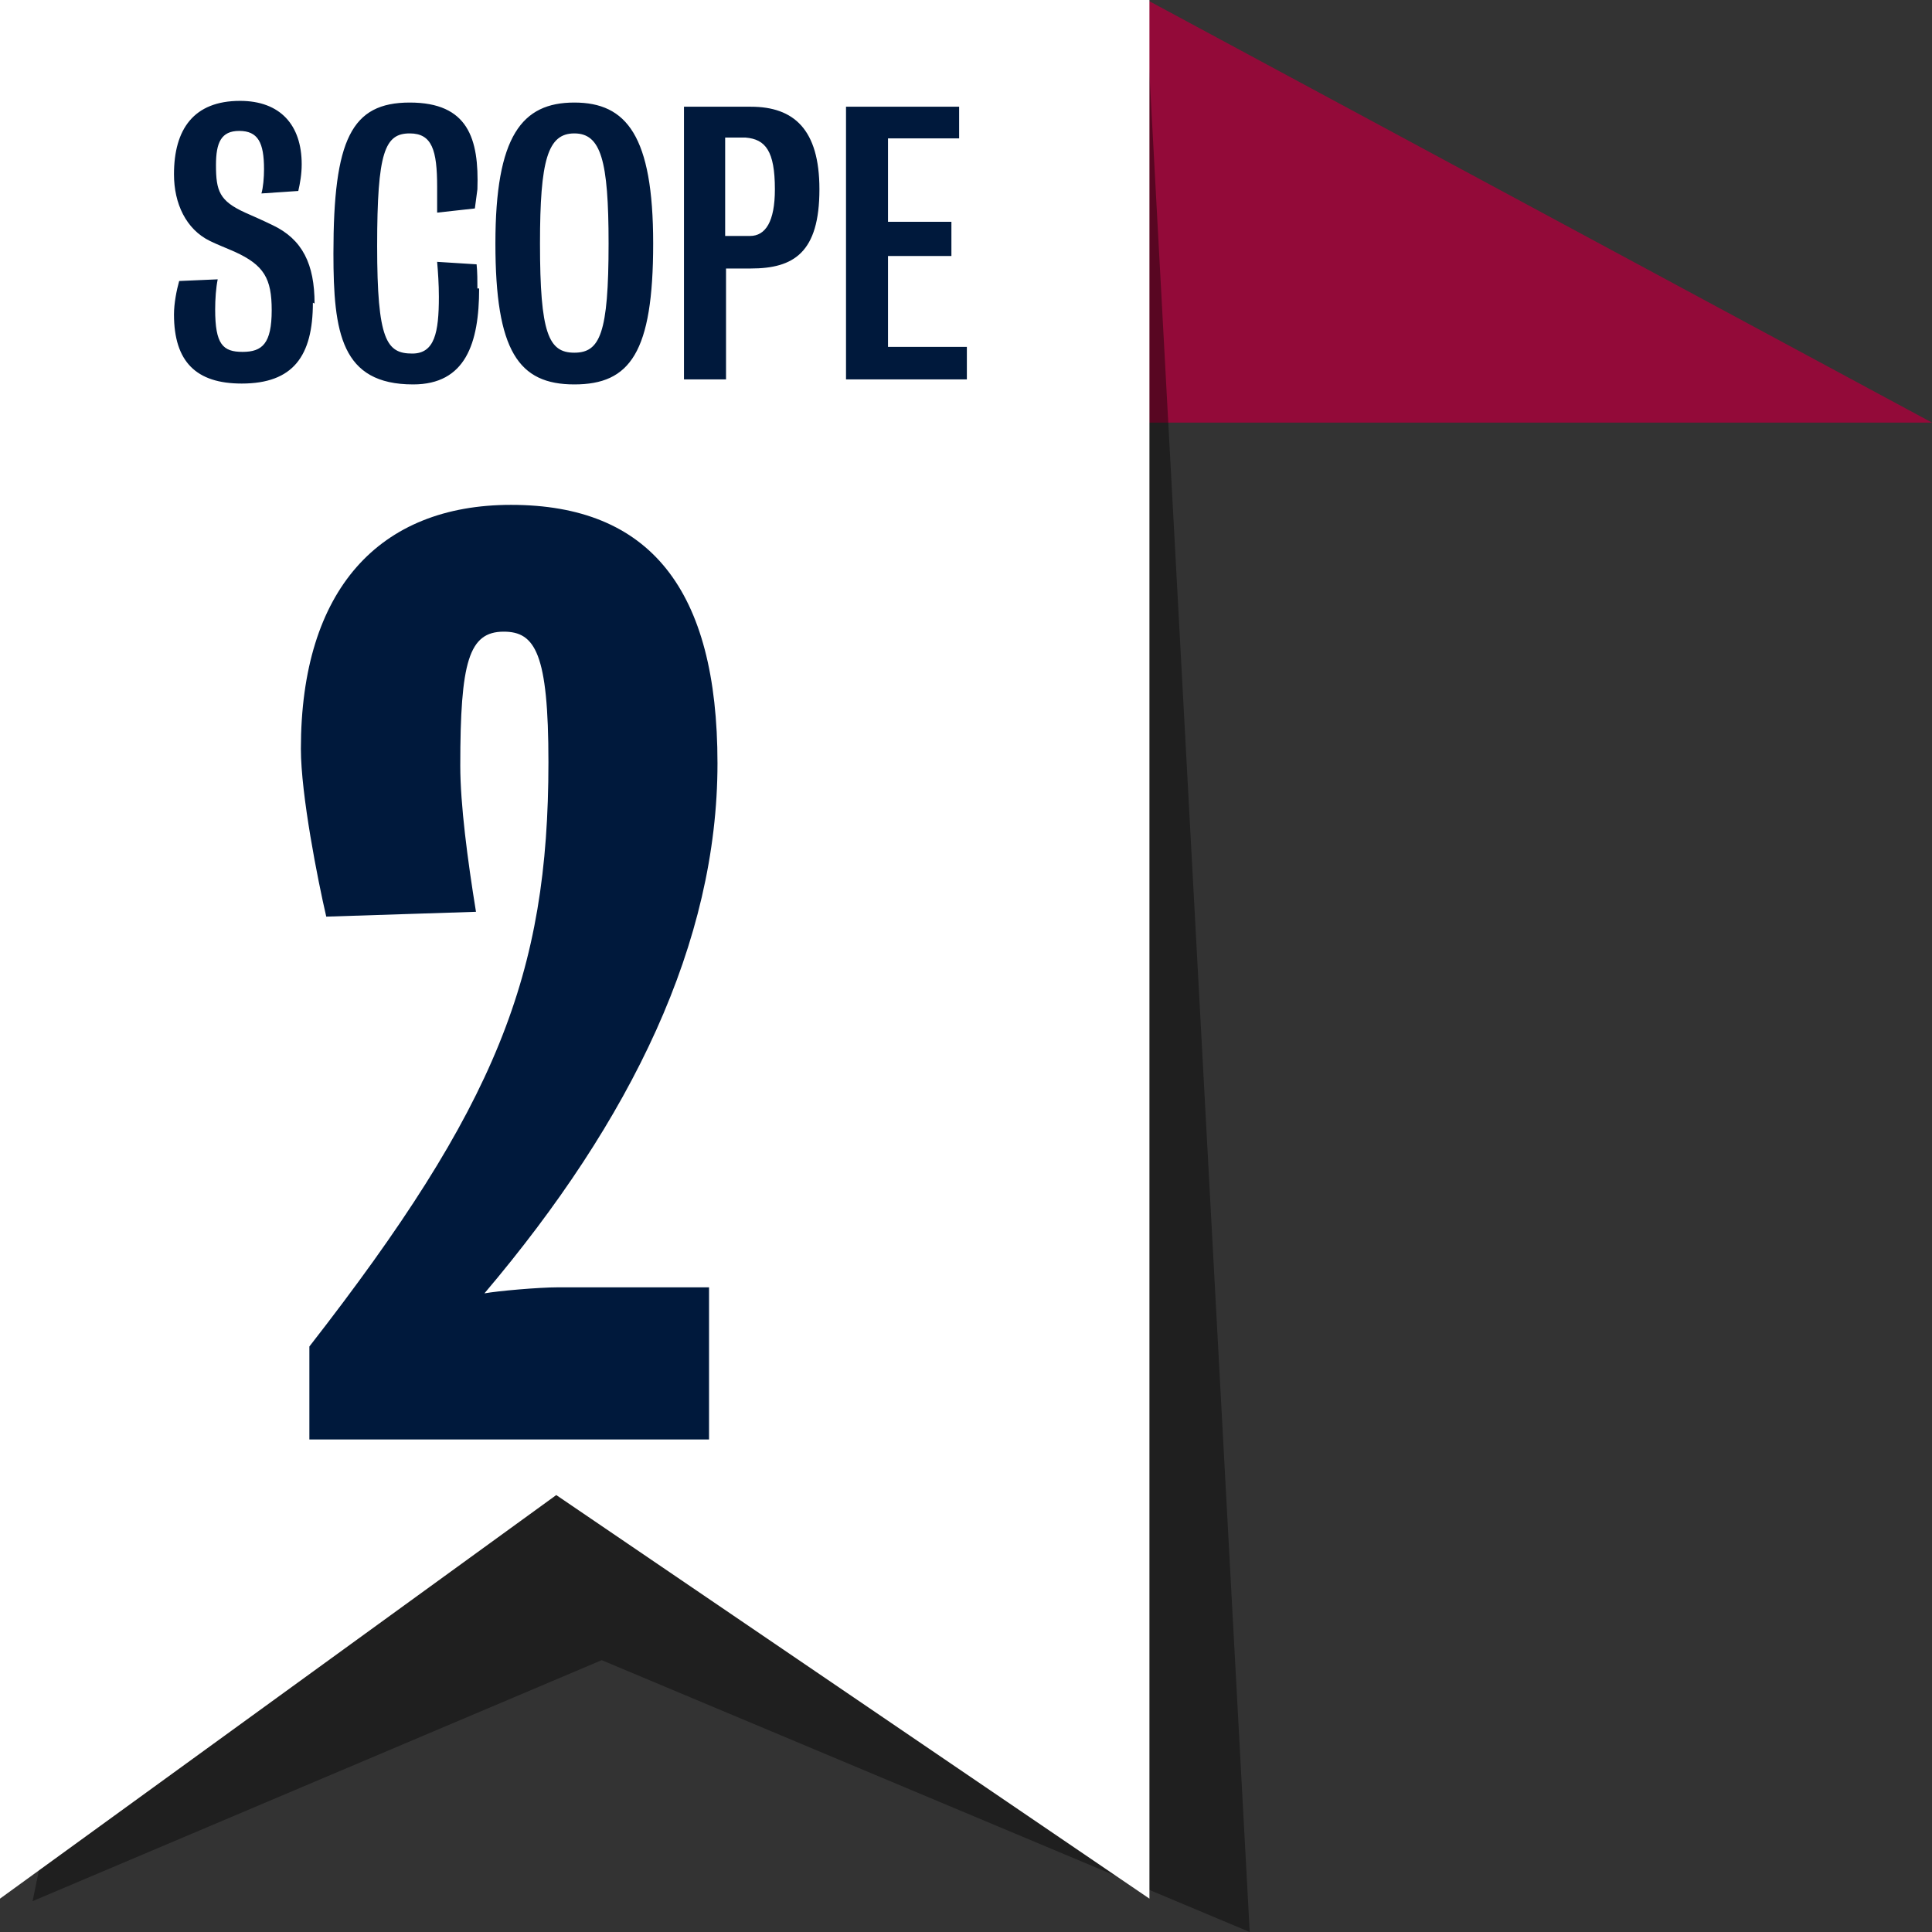
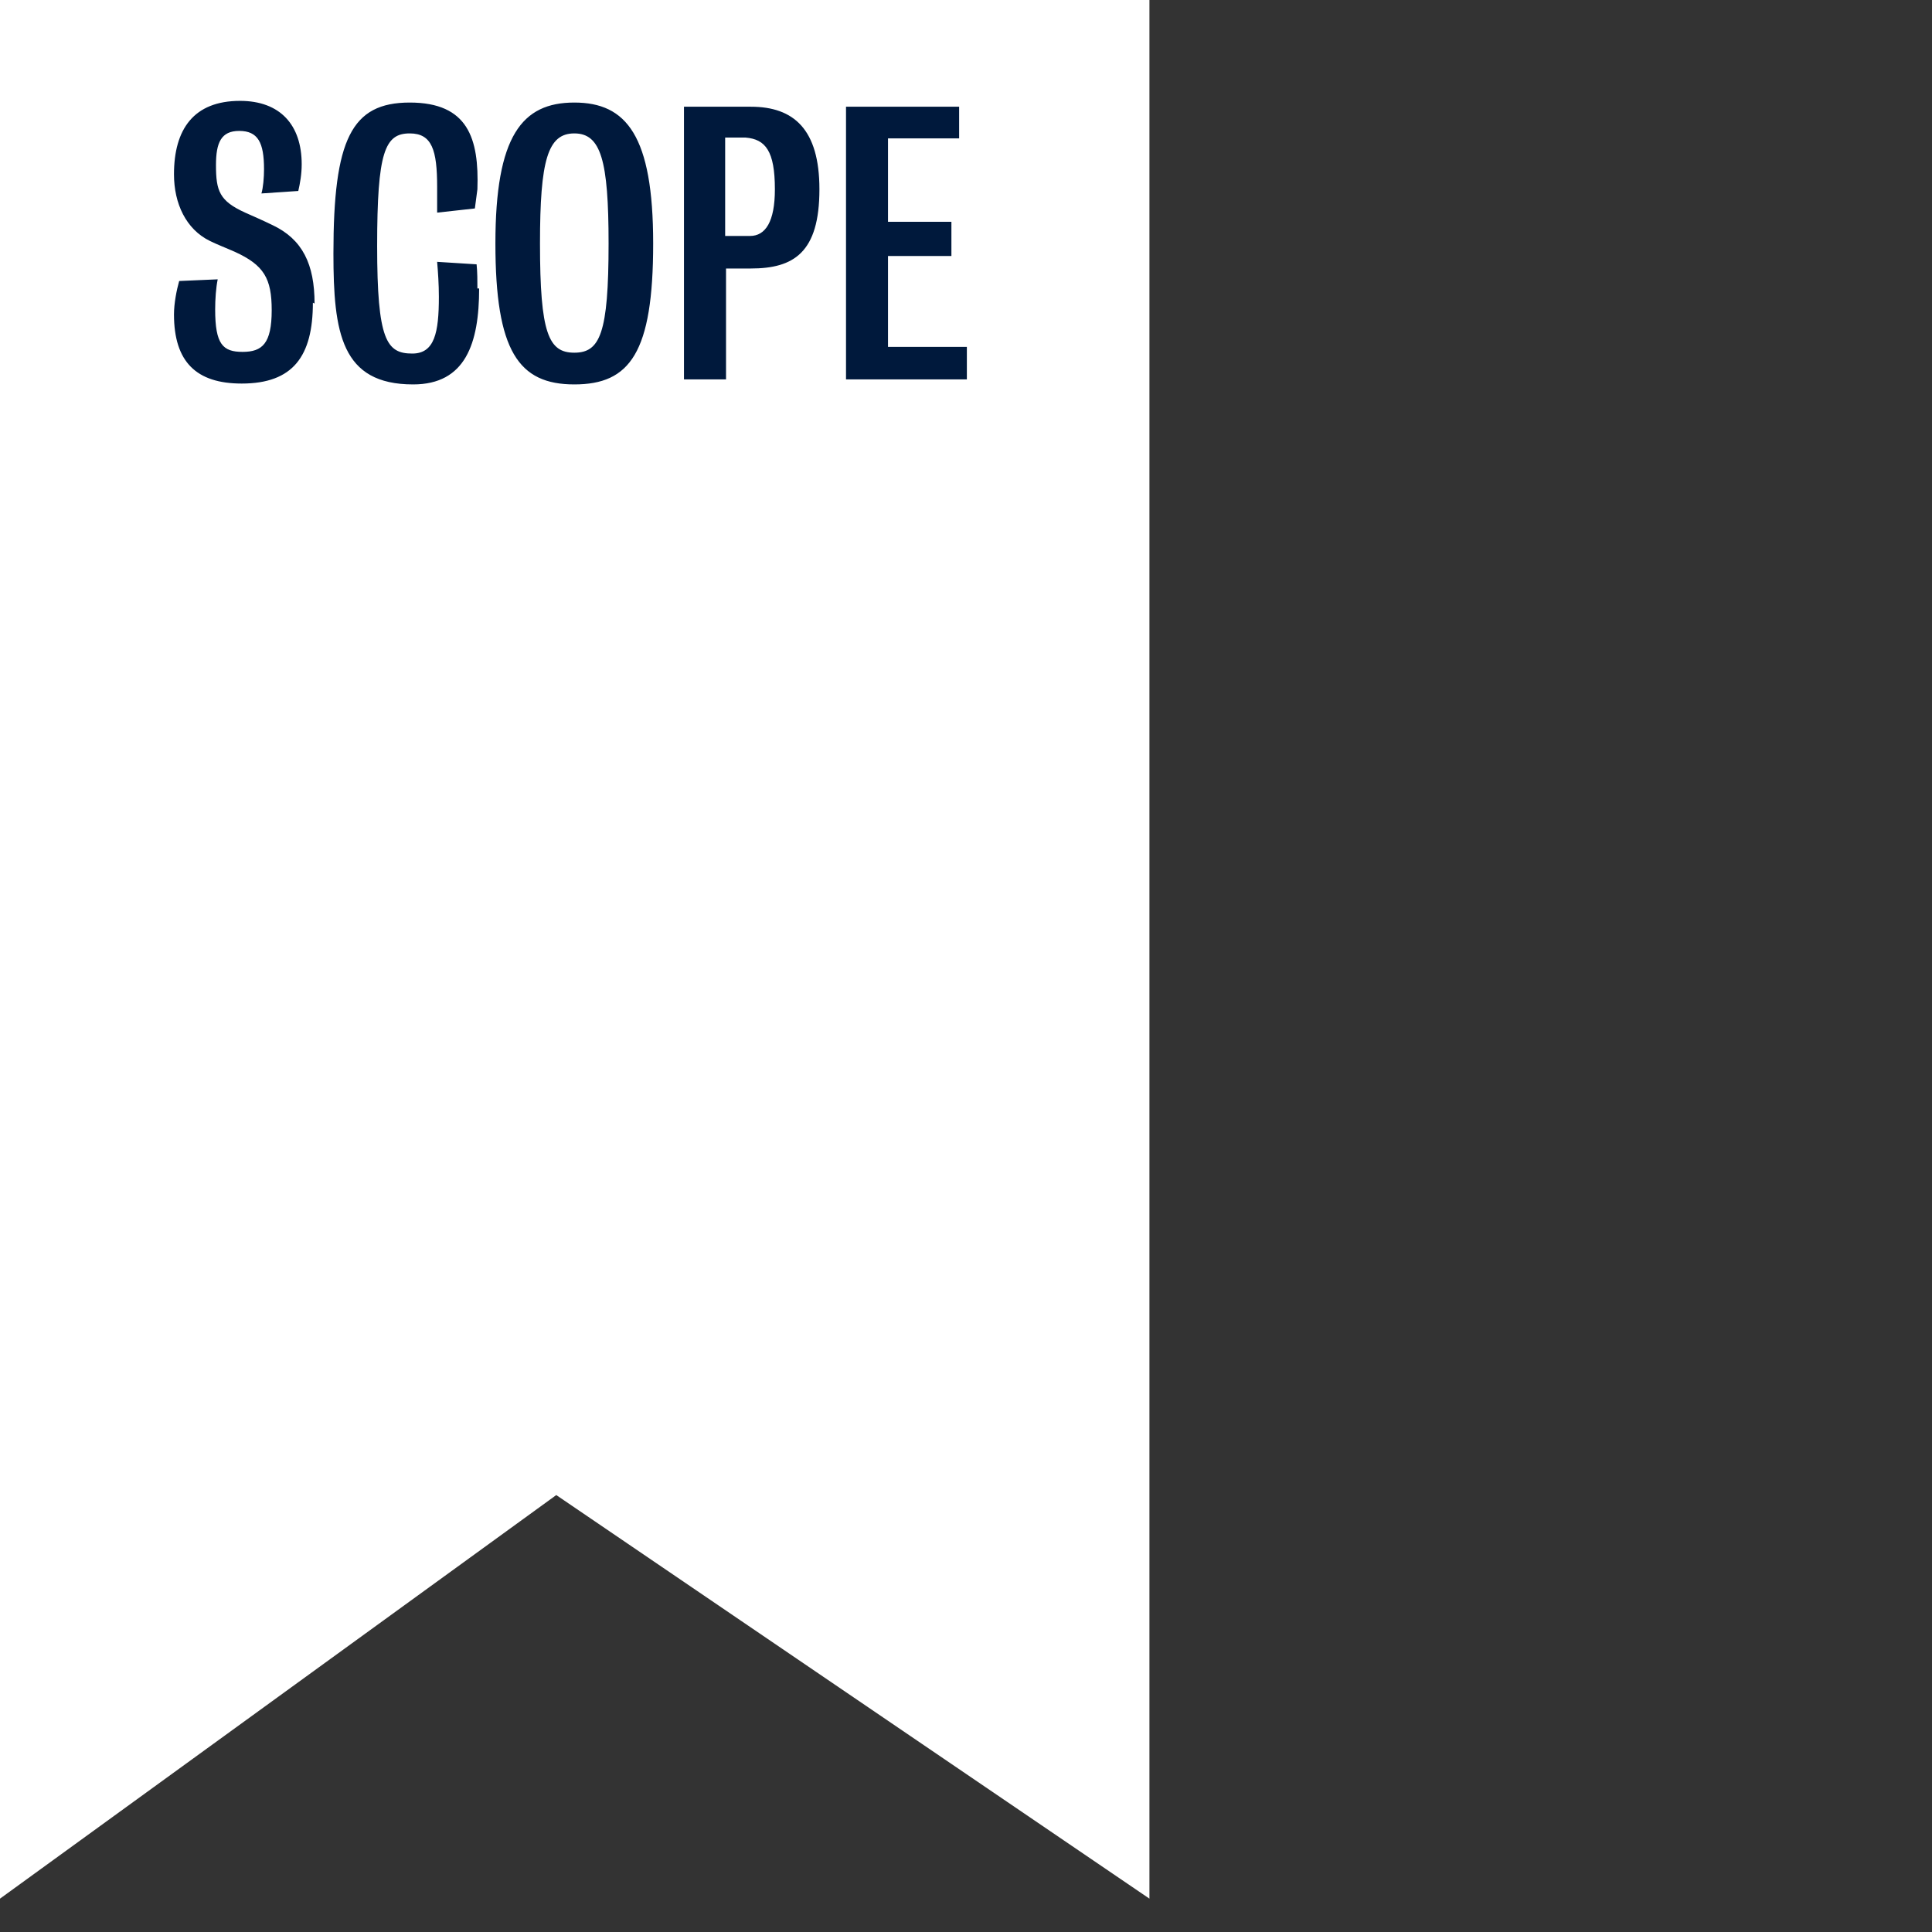
<svg xmlns="http://www.w3.org/2000/svg" width="38" height="38" viewBox="0 0 38 38" fill="none">
  <rect x="0" y="0" width="38" height="38" fill="#333333" stroke="none" />
  <g clip-path="url(#clip0_1488_776)">
-     <path d="M22.27 0C22.27 0 22.304 0.033 22.321 0.066C22.321 0.066 22.287 0 22.253 0" fill="#B2AA9C" />
    <path d="M22.27 0H22.253C22.253 0 22.237 0 22.22 0.016L22.321 0.066C22.321 0.066 22.287 0 22.27 0Z" fill="#930A39" />
-     <path d="M22.562 0L22.6 8.312H38L22.562 0Z" fill="#930A39" />
    <g style="mix-blend-mode:multiply" opacity="0.4">
-       <path d="M22.562 0.594L19.27 8.348L11.818 25.65L7.705 25.765L3.861 27.143L2.057 30.521L0.641 37.393L11.835 32.653L24.58 38L22.562 0.594Z" fill="black" />
-     </g>
-     <path d="M22.743 0.279L22.844 0.344L22.743 0.279Z" fill="#989185" />
+       </g>
    <path d="M0 37.344L10.941 29.406L22.608 37.344V0H0V37.344Z" fill="white" />
    <path d="M19.017 7.462V6.823H17.466V5.035H18.713V4.362H17.466V2.722H18.865V2.099H16.64V7.462H19H19.017ZM16.117 3.723C16.117 2.542 15.611 2.099 14.768 2.099H13.453V7.462H14.28V5.281C14.448 5.281 14.532 5.281 14.768 5.281C15.611 5.281 16.117 4.969 16.117 3.723ZM15.241 3.723C15.241 4.362 15.055 4.641 14.752 4.641H14.263V2.706C14.566 2.706 14.583 2.706 14.667 2.706C15.055 2.739 15.241 2.968 15.241 3.723ZM11.97 4.789C11.97 6.56 11.801 6.937 11.296 6.937C10.79 6.937 10.621 6.56 10.621 4.789C10.621 3.149 10.773 2.624 11.296 2.624C11.818 2.624 11.97 3.149 11.97 4.789ZM12.847 4.789C12.847 2.673 12.324 2.017 11.296 2.017C10.267 2.017 9.744 2.673 9.744 4.789C9.744 6.905 10.2 7.561 11.296 7.561C12.391 7.561 12.847 6.937 12.847 4.789ZM9.39 5.674C9.39 5.527 9.39 5.346 9.374 5.199L8.598 5.15C8.615 5.346 8.632 5.592 8.632 5.838C8.632 6.544 8.547 6.954 8.109 6.954C7.603 6.954 7.418 6.691 7.418 4.838C7.418 2.985 7.57 2.624 8.059 2.624C8.497 2.624 8.598 2.952 8.598 3.674V4.182L9.34 4.1L9.39 3.723C9.424 2.722 9.205 2.017 8.059 2.017C6.912 2.017 6.558 2.739 6.558 4.986C6.558 6.544 6.71 7.561 8.126 7.561C9.154 7.561 9.424 6.757 9.424 5.674H9.39ZM6.187 5.97C6.187 5.199 5.951 4.707 5.361 4.428C5.159 4.33 5.007 4.264 4.822 4.182C4.316 3.952 4.248 3.756 4.248 3.247C4.248 2.804 4.35 2.575 4.704 2.575C5.075 2.575 5.193 2.804 5.193 3.329C5.193 3.493 5.176 3.69 5.142 3.805L5.867 3.756C5.901 3.608 5.934 3.428 5.934 3.231C5.934 2.46 5.513 1.984 4.721 1.984C3.81 1.984 3.422 2.542 3.422 3.428C3.422 4.002 3.658 4.51 4.13 4.74C4.299 4.822 4.434 4.871 4.619 4.953C5.193 5.215 5.344 5.478 5.344 6.101C5.344 6.757 5.159 6.921 4.771 6.921C4.383 6.921 4.232 6.773 4.232 6.085C4.232 5.888 4.248 5.658 4.282 5.494L3.524 5.527C3.473 5.707 3.422 5.97 3.422 6.183C3.422 7.118 3.861 7.544 4.754 7.544C5.766 7.544 6.154 7.003 6.154 5.953L6.187 5.97Z" fill="#00193C" />
-     <path d="M14.112 15.013C14.112 18.528 12.426 22.019 9.528 25.439C9.79 25.391 10.597 25.32 10.977 25.32H13.946V28.313H6.085V26.484C9.766 21.758 10.787 19.169 10.787 14.989C10.787 12.851 10.526 12.424 9.908 12.424C9.22 12.424 9.053 13.018 9.053 15.06C9.053 15.82 9.196 16.913 9.362 17.934L6.417 18.029C6.251 17.316 5.918 15.63 5.918 14.728C5.918 11.593 7.462 9.93 10.051 9.93C12.782 9.93 14.112 11.593 14.112 15.013Z" fill="#00193C" />
  </g>
  <defs>
    <clipPath id="clip0_1488_776">
      <rect width="38" height="38" fill="white" />
    </clipPath>
  </defs>
</svg>